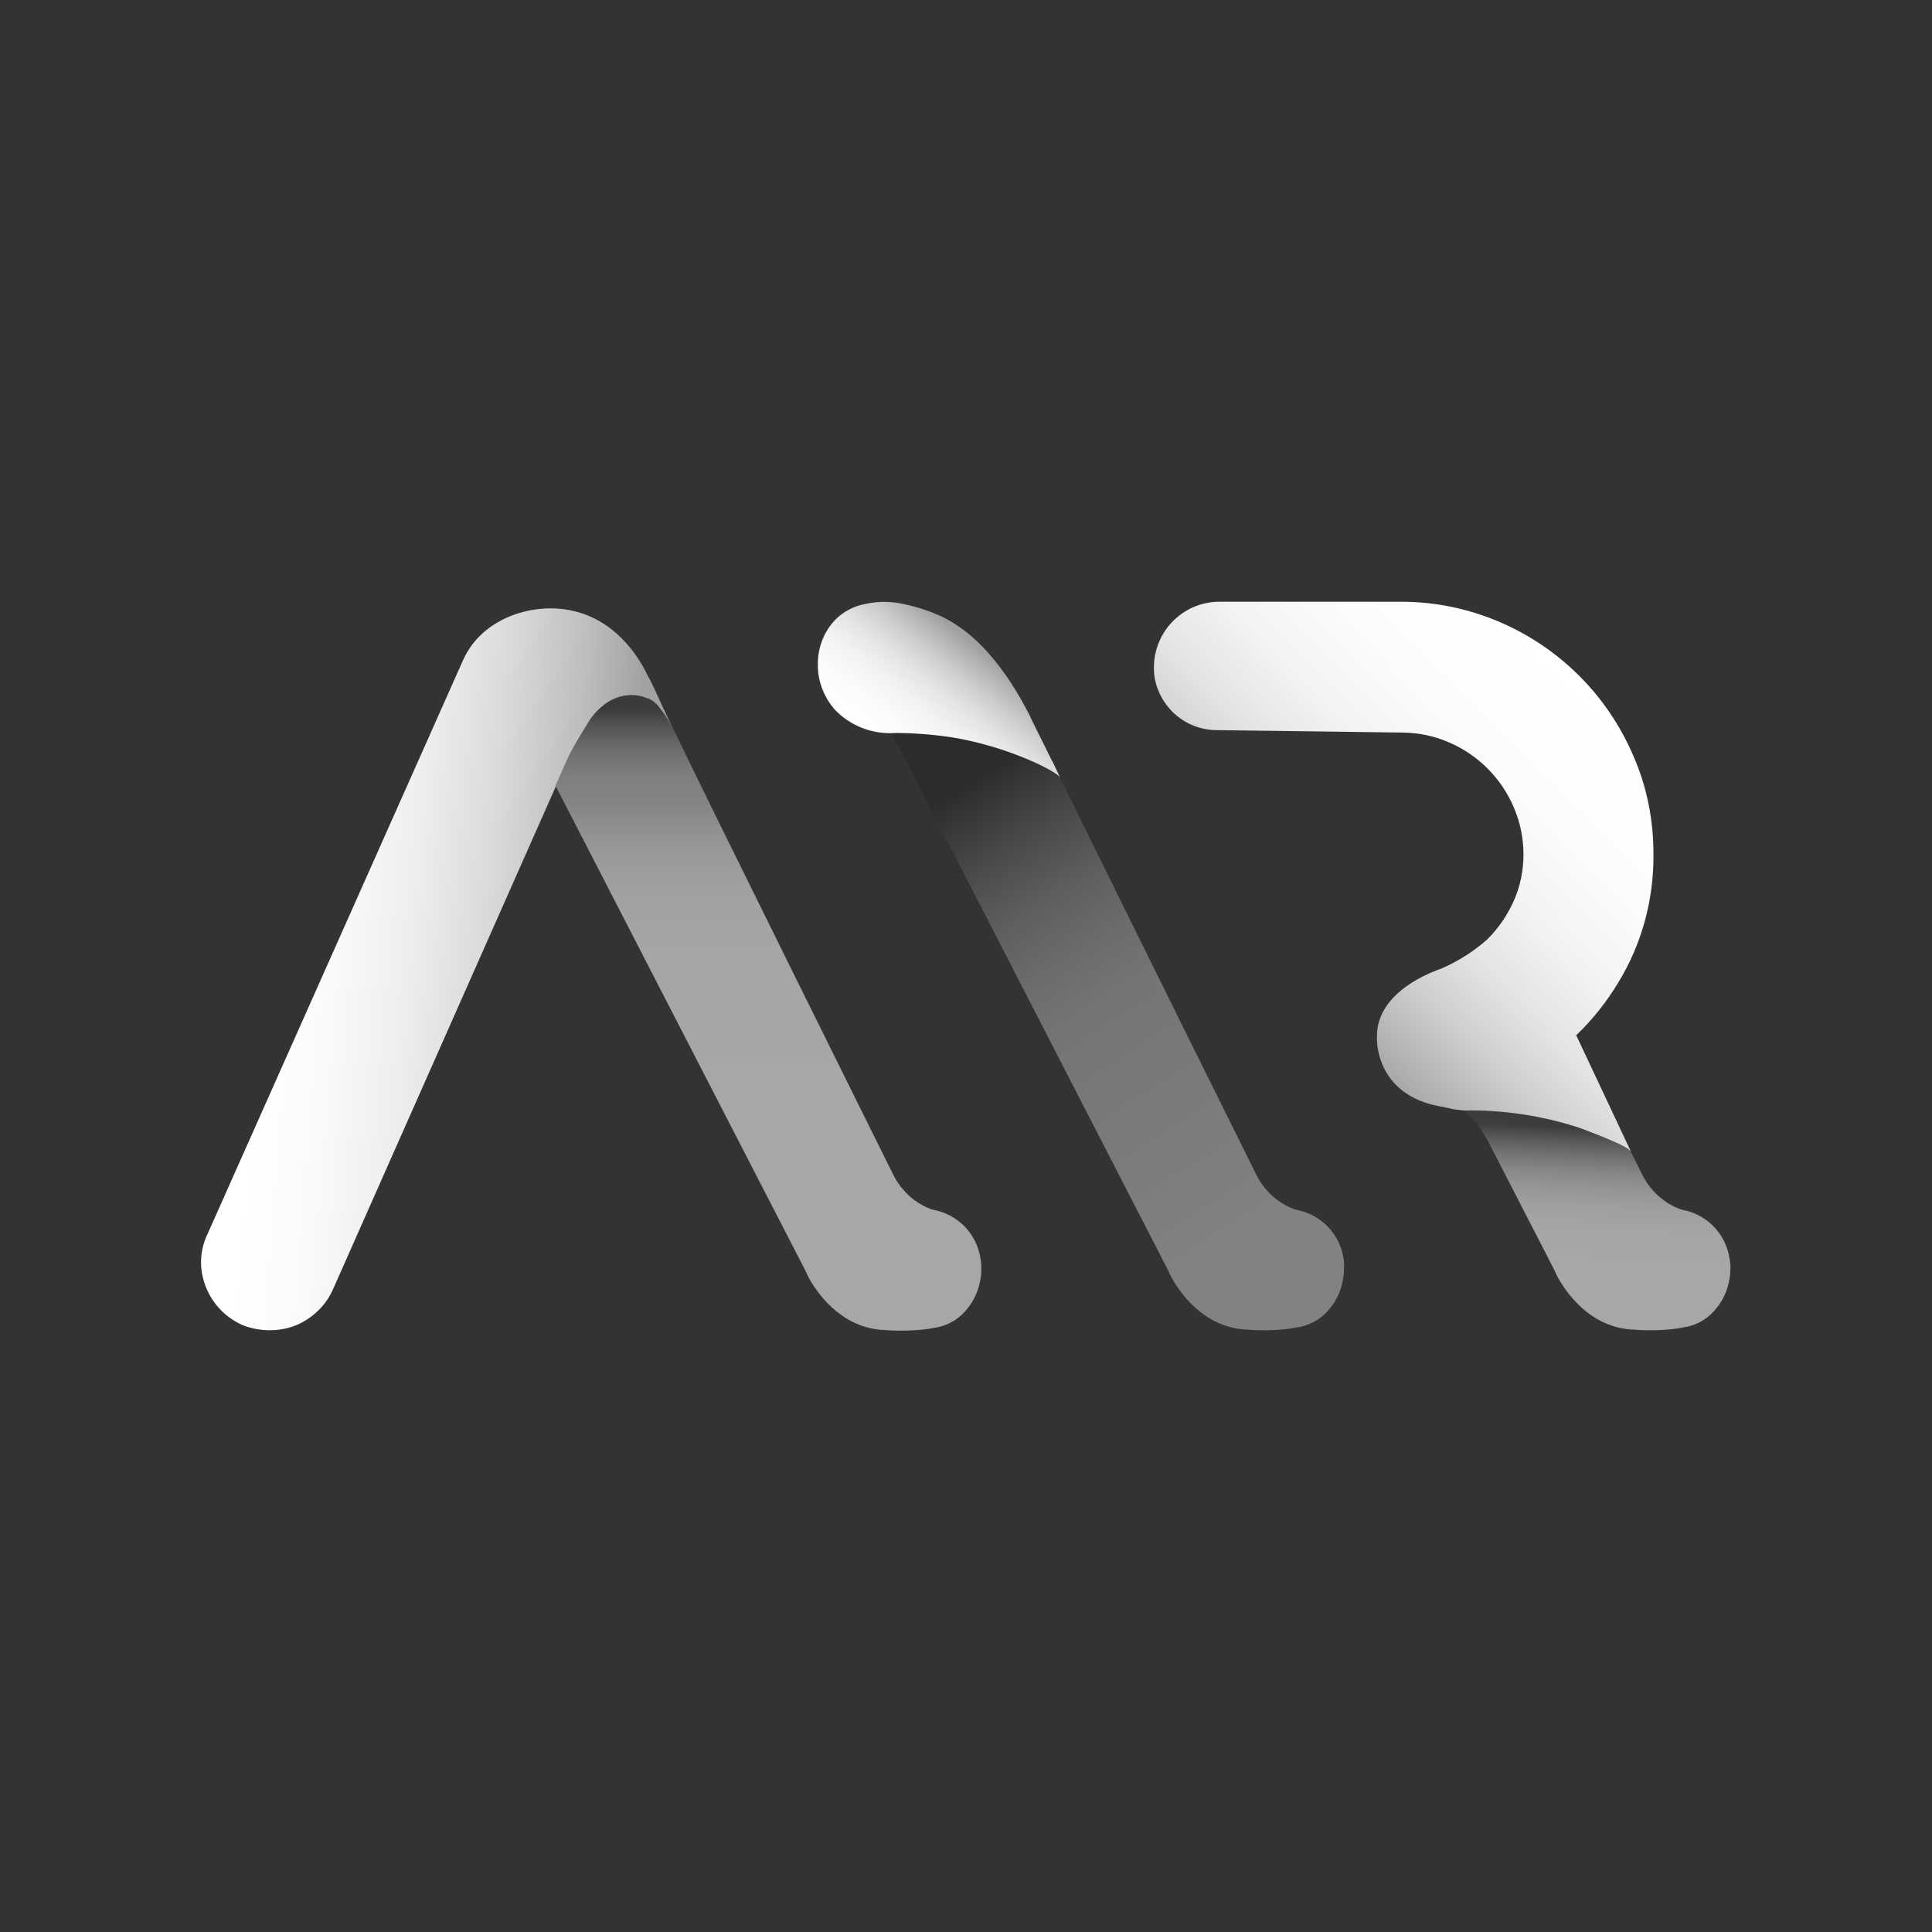
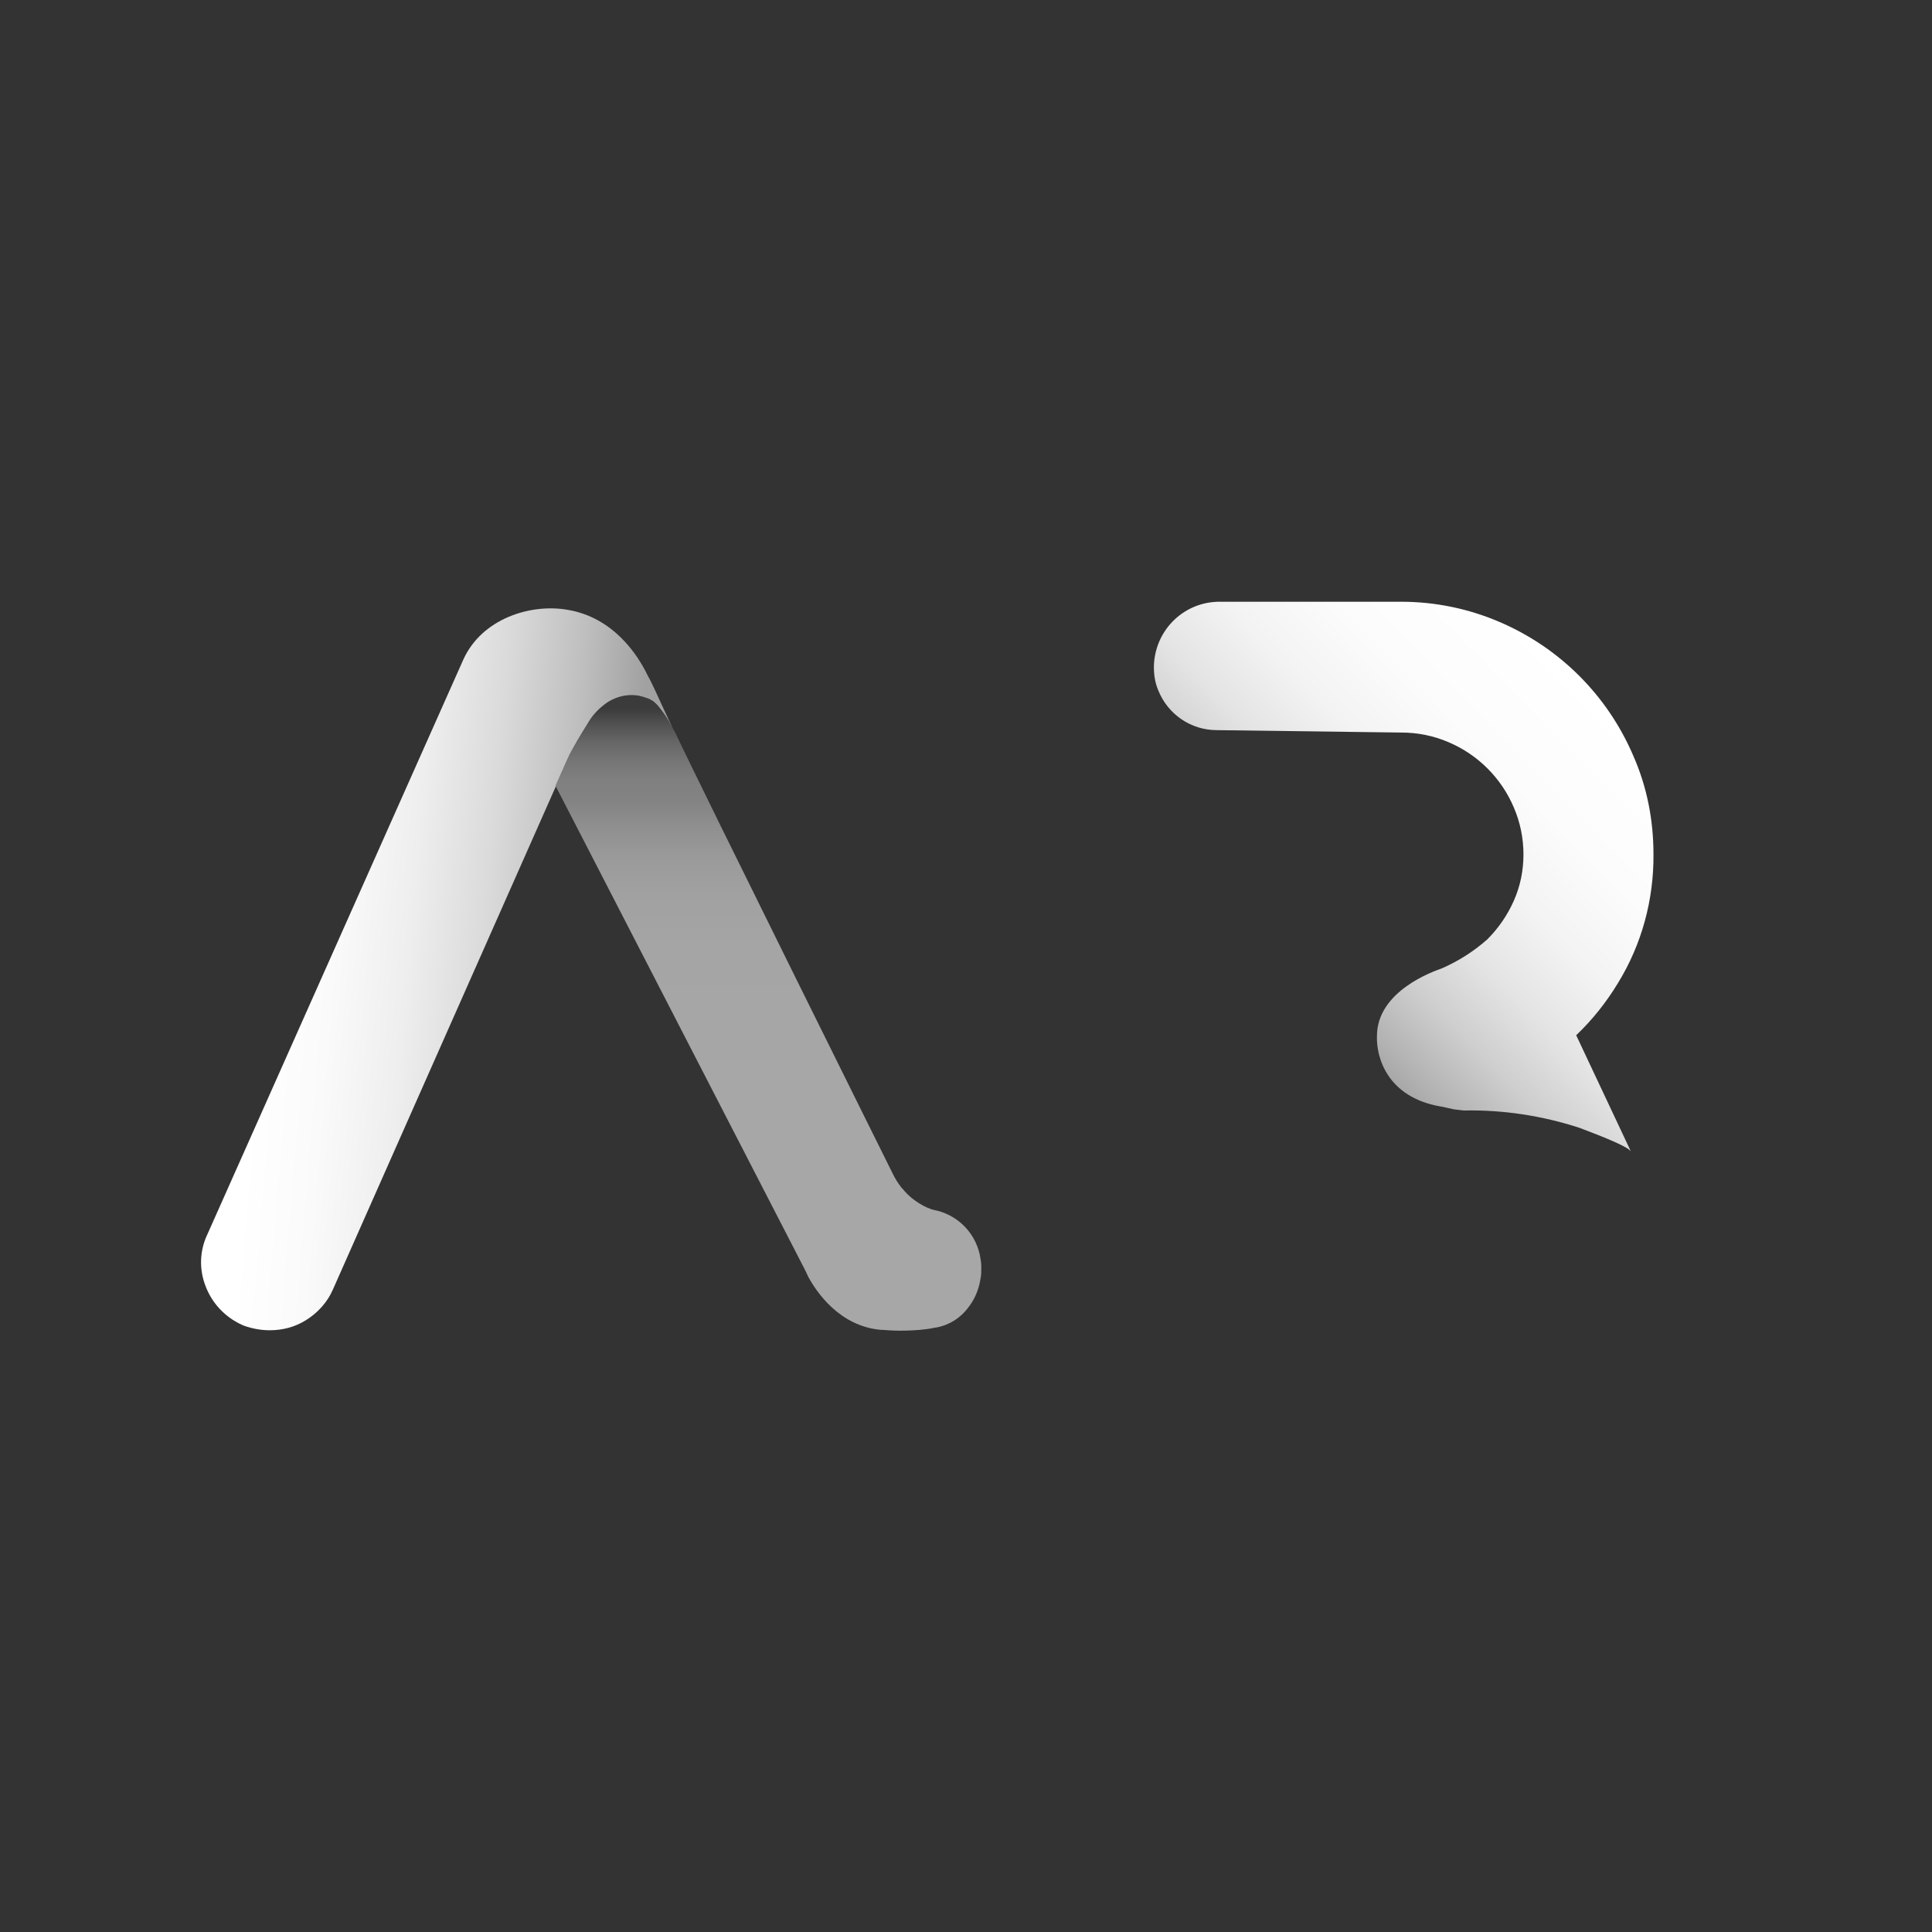
<svg xmlns="http://www.w3.org/2000/svg" version="1.1" id="Capa_1" x="0px" y="0px" viewBox="0 0 480 480" style="enable-background:new 0 0 480 480;" xml:space="preserve">
  <rect x="0" y="0" width="480" height="480" fill="#333333" stroke="none" />
  <style type="text/css">
	.st0{fill:url(#SVGID_1_);}
	.st1{fill:url(#SVGID_00000013889512061437598030000007171475677543948968_);}
	.st2{fill:url(#SVGID_00000031912191197002777390000003869463699210950022_);}
	.st3{fill:url(#SVGID_00000133524138512790700580000011150519708760951479_);}
	.st4{fill:url(#SVGID_00000083078994767686496130000010453720385973449407_);}
	.st5{fill:url(#SVGID_00000025434262763372494210000007420507594206789003_);}
</style>
  <g>
    <g>
      <linearGradient id="SVGID_1_" gradientUnits="userSpaceOnUse" x1="-265.717" y1="258.94" x2="-265.599" y2="257.038" gradientTransform="matrix(21.361 0 0 17.599 6071.434 -4242.989)">
        <stop offset="0" style="stop-color:#A7A7A7" />
        <stop offset="0.262" style="stop-color:#A5A5A5" />
        <stop offset="0.423" style="stop-color:#9F9F9F" />
        <stop offset="0.557" style="stop-color:#959595" />
        <stop offset="0.675" style="stop-color:#878787" />
        <stop offset="0.784" style="stop-color:#747474" />
        <stop offset="0.886" style="stop-color:#5D5D5D" />
        <stop offset="0.981" style="stop-color:#434343" />
        <stop offset="1" style="stop-color:#3D3D3D" />
      </linearGradient>
-       <path class="st0" d="M429.8,313.4c0,0,0-0.1,0-0.1c-0.1-0.6-0.2-1.1-0.3-1.7c-1.3-5.6-5.7-9.9-11.4-11l-0.7-0.2l-1-0.4    c-2.4-1.1-4.5-2.7-6.1-4.7l-0.2-0.2l-0.3-0.4c-0.7-0.9-1.3-1.9-1.8-2.9c0,0-1.1-2.2-2.9-5.8c-0.7-1.1-6-3.2-12.8-5.8    c-9.2-3-19-4.5-28.7-4.3c0,0,2.6,1,6.5,8.4l16,31.1l0.8,1.7c2,3.7,7.7,12.3,18.1,13.2l0.4,0c1.2,0.1,2.6,0.2,4.3,0.2    c2.3,0,4.5-0.1,6.7-0.4c0.9-0.1,1.9-0.3,2.8-0.6c-0.4,0.1-0.7,0.2-1.1,0.3c0.2,0,0.5-0.1,0.7-0.1c3.2-0.6,6-2.4,7.9-5    c1.4-1.8,2.3-3.8,2.8-6c0.1-0.6,0.2-1.1,0.3-1.6c0,0,0-0.1,0-0.1c0.1-0.6,0.1-1.2,0.1-1.8C430,314.6,429.9,314,429.8,313.4z" />
      <linearGradient id="SVGID_00000174565061571494283230000005297886611162398643_" gradientUnits="userSpaceOnUse" x1="-277.996" y1="227.67" x2="-279.721" y2="229.538" gradientTransform="matrix(40.013 0 0 44.005 11515.872 -9851.019)">
        <stop offset="0" style="stop-color:#FFFFFF" />
        <stop offset="0.276" style="stop-color:#FCFCFC" />
        <stop offset="0.467" style="stop-color:#F3F3F3" />
        <stop offset="0.632" style="stop-color:#E4E4E4" />
        <stop offset="0.783" style="stop-color:#CECECE" />
        <stop offset="0.922" style="stop-color:#B3B3B3" />
        <stop offset="1" style="stop-color:#A1A1A1" />
      </linearGradient>
      <path style="fill:url(#SVGID_00000174565061571494283230000005297886611162398643_);" d="M363.7,275.9c9.7-0.2,19.5,1.3,28.7,4.3    c6.9,2.6,12.2,4.8,12.8,5.9c-4.5-9.6-9.1-19.3-13.6-28.9c4-3.8,7.5-8.2,10.4-13c5.9-9.6,8.9-20.7,8.8-32c0-8.4-1.6-16.7-5-24.4    c-6.4-15-18.3-26.9-33.3-33.3c-7.7-3.3-16-5-24.4-5h-44.9c-8.8-0.1-16,6.7-16.5,15.5c-0.1,2.3,0.2,4.5,1.1,6.6    c2.4,5.9,8.1,9.8,14.5,9.8l45.9,0.6c4,0,8,0.8,11.7,2.4c7.3,3.1,13.1,8.9,16.2,16.2c1.6,3.7,2.4,7.7,2.4,11.7    c0,4-0.8,7.9-2.4,11.5c-1.6,3.6-3.8,6.8-6.6,9.6c-3.4,3-7.2,5.4-11.3,7.2c-2,0.7-16.1,5.6-16.1,16.8c-0.2,5.2,2.5,15.2,15.8,17.5    l0.6,0.1c0.5,0.1,0.8,0.2,1.3,0.3c0.3,0.1,1.2,0.2,1.3,0.3L363.7,275.9L363.7,275.9z" />
    </g>
    <g>
      <g>
        <linearGradient id="SVGID_00000145755223953036696470000008651629309728487587_" gradientUnits="userSpaceOnUse" x1="-278.305" y1="229.214" x2="-279.655" y2="226.402" gradientTransform="matrix(36.27 0 0 47.877 10397.294 -10656.884)">
          <stop offset="1.900000e-02" style="stop-color:#828282" />
          <stop offset="0.437" style="stop-color:#777777" />
          <stop offset="0.525" style="stop-color:#747474" />
          <stop offset="0.626" style="stop-color:#6B6B6B" />
          <stop offset="0.732" style="stop-color:#5E5E5E" />
          <stop offset="0.842" style="stop-color:#4A4A4A" />
          <stop offset="0.954" style="stop-color:#323232" />
          <stop offset="0.98" style="stop-color:#2C2C2C" />
        </linearGradient>
-         <path style="fill:url(#SVGID_00000145755223953036696470000008651629309728487587_);" d="M333.9,313.4c0,0,0-0.1,0-0.1     c-0.1-0.6-0.2-1.1-0.3-1.7c-1.3-5.6-5.7-9.9-11.4-11l-0.7-0.2l-1-0.4c-2.4-1.1-4.5-2.7-6.1-4.7l-0.2-0.2l-0.3-0.4     c-0.7-0.9-1.3-1.9-1.8-2.9c-0.1-0.2-34.7-69.8-48.9-99c-1.8-1.9-13.3-7.6-26.7-9.8c-4.7-0.7-9.4-1.1-14.2-1.1c-0.3,0-0.6,0-0.9,0     l68.7,133.5l0.8,1.7c2,3.7,7.7,12.3,18.1,13.2l0.4,0c1.2,0.1,2.6,0.2,4.3,0.2c2.3,0,4.5-0.1,6.7-0.4c0.9-0.1,1.9-0.3,2.8-0.6     c-0.4,0.1-0.7,0.2-1.1,0.3c0.2,0,0.5-0.1,0.7-0.1c3.2-0.6,6-2.4,7.9-5c1.4-1.8,2.3-3.8,2.8-6c0.1-0.6,0.2-1.1,0.3-1.6     c0,0,0-0.1,0-0.1c0.1-0.6,0.1-1.2,0.1-1.8C334,314.6,333.9,314,333.9,313.4L333.9,313.4z" />
      </g>
      <g>
        <linearGradient id="SVGID_00000025437502088153990170000016750575224038708879_" gradientUnits="userSpaceOnUse" x1="-269.555" y1="265.25" x2="-267.802" y2="263.671" gradientTransform="matrix(19.35 0 0 13.97 5430.008 -3518.466)">
          <stop offset="0" style="stop-color:#FFFFFF" />
          <stop offset="0.276" style="stop-color:#FCFCFC" />
          <stop offset="0.467" style="stop-color:#F3F3F3" />
          <stop offset="0.632" style="stop-color:#E4E4E4" />
          <stop offset="0.783" style="stop-color:#CECECE" />
          <stop offset="0.922" style="stop-color:#B3B3B3" />
          <stop offset="1" style="stop-color:#A1A1A1" />
        </linearGradient>
-         <path style="fill:url(#SVGID_00000025437502088153990170000016750575224038708879_);" d="M261.3,188.9l-5.1-10.3l-0.3-0.7     c-2.4-4.6-9.6-18.7-21.7-24.6c-2.9-1.4-6-2.4-9.1-3.1c-3.3-0.8-6.6-0.9-9.9-0.2c-2.9,0.5-5.7,1.9-7.8,4.1     c-2.9,3.1-4.4,7.3-4.2,11.6c0.1,3.9,1.6,7.6,4.2,10.6c3.9,4.1,9.4,6.2,15,5.8c4.7,0,9.5,0.4,14.2,1.1c13.3,2.2,24.9,7.9,26.7,9.8     l-1.8-3.8L261.3,188.9z" />
      </g>
    </g>
    <g>
      <linearGradient id="SVGID_00000098900258007317368400000006677386572620826788_" gradientUnits="userSpaceOnUse" x1="-283.73" y1="224.78" x2="-281.39" y2="225.078" gradientTransform="matrix(37.75 0 0 57.811 10776.132 -12761.293)">
        <stop offset="0" style="stop-color:#FFFFFF" />
        <stop offset="0.199" style="stop-color:#FAFAFA" />
        <stop offset="0.405" style="stop-color:#EEEEEE" />
        <stop offset="0.615" style="stop-color:#DADADA" />
        <stop offset="0.826" style="stop-color:#BEBEBE" />
        <stop offset="1" style="stop-color:#A1A1A1" />
      </linearGradient>
      <path style="fill:url(#SVGID_00000098900258007317368400000006677386572620826788_);" d="M137.2,197.4l3.8-8.6    c0-0.1,0.1-0.2,0.1-0.2c0.3-0.8,0.7-1.5,1.1-2.2c1.6-3.1,3.3-5.7,4.6-7.7c1.2-1.7,2.8-3.1,4.5-4.3c2.2-1.4,4.7-1.9,7.3-1.5    c5.3,1.1,5.2,3.2,8.5,8l-2.6-5.6c-0.3-0.7-2.9-6.4-3.5-7.3c-2.5-5.3-8.6-14.6-20-16.5c-9.2-1.6-21.3,2.2-25.9,12.4v0L51.6,306.5    c-2,4.1-2.2,8.8-0.5,13.1c1.6,4.2,4.8,7.6,8.9,9.5l0.7,0.3c2,0.7,4.2,1.1,6.3,1.1c3.2,0,6.3-0.8,9-2.5c2.9-1.8,5.3-4.4,6.7-7.6    L137.2,197.4L137.2,197.4z" />
      <linearGradient id="SVGID_00000155127219467206878490000006230127821295135917_" gradientUnits="userSpaceOnUse" x1="-279.839" y1="227.318" x2="-279.839" y2="225.418" gradientTransform="matrix(34.054 0 0 50.867 9720.686 -11290.164)">
        <stop offset="0" style="stop-color:#A7A7A7" />
        <stop offset="0.382" style="stop-color:#A5A5A5" />
        <stop offset="0.52" style="stop-color:#A1A1A1" />
        <stop offset="0.618" style="stop-color:#9A9A9A" />
        <stop offset="0.697" style="stop-color:#8F8F8F" />
        <stop offset="0.762" style="stop-color:#838383" />
        <stop offset="0.816" style="stop-color:#808080" />
        <stop offset="0.867" style="stop-color:#757575" />
        <stop offset="0.917" style="stop-color:#656565" />
        <stop offset="0.967" style="stop-color:#4D4D4D" />
        <stop offset="1" style="stop-color:#3B3B3B" />
      </linearGradient>
      <path style="fill:url(#SVGID_00000155127219467206878490000006230127821295135917_);" d="M243.7,313.4c0,0,0-0.1,0-0.1    c-0.1-0.6-0.2-1.1-0.3-1.7c-1.3-5.6-5.7-9.9-11.4-11l-0.7-0.2l-1-0.4c-2.4-1.1-4.5-2.7-6.1-4.7l-0.2-0.2c-0.1-0.1-0.2-0.2-0.3-0.4    c-0.7-0.9-1.3-1.9-1.8-2.9c-0.1-0.2-47.2-95-54.1-109.7l-1-1.8c-1.1-2.2-2.6-4.2-4.4-6c-0.2-0.2-0.5-0.3-0.7-0.4l-0.1-0.1    c-0.3-0.2-0.7-0.3-1-0.4c-1.1-0.4-2.2-0.7-3.3-0.7c-2.1-0.1-4.2,0.5-6.1,1.6c-1.7,1.1-3.3,2.6-4.5,4.3c-1.2,2-2.9,4.6-4.6,7.7    c-0.4,0.7-0.8,1.5-1.1,2.2l-0.1,0.2l-2.9,6.5L200,315.5l0.8,1.7c2,3.7,7.7,12.3,18.1,13.2l0.4,0c1.2,0.1,2.6,0.2,4.3,0.2    c2.3,0,4.5-0.1,6.7-0.4c0.9-0.1,1.9-0.3,2.8-0.6c-0.4,0.1-0.7,0.2-1.1,0.3c0.2,0,0.5-0.1,0.7-0.1c3.2-0.6,6-2.4,7.9-5    c1.4-1.8,2.3-3.8,2.8-6c0.1-0.6,0.2-1.1,0.3-1.6c0,0,0-0.1,0-0.1c0.1-0.6,0.1-1.2,0.1-1.8C243.8,314.6,243.8,314,243.7,313.4    L243.7,313.4z" />
    </g>
  </g>
</svg>